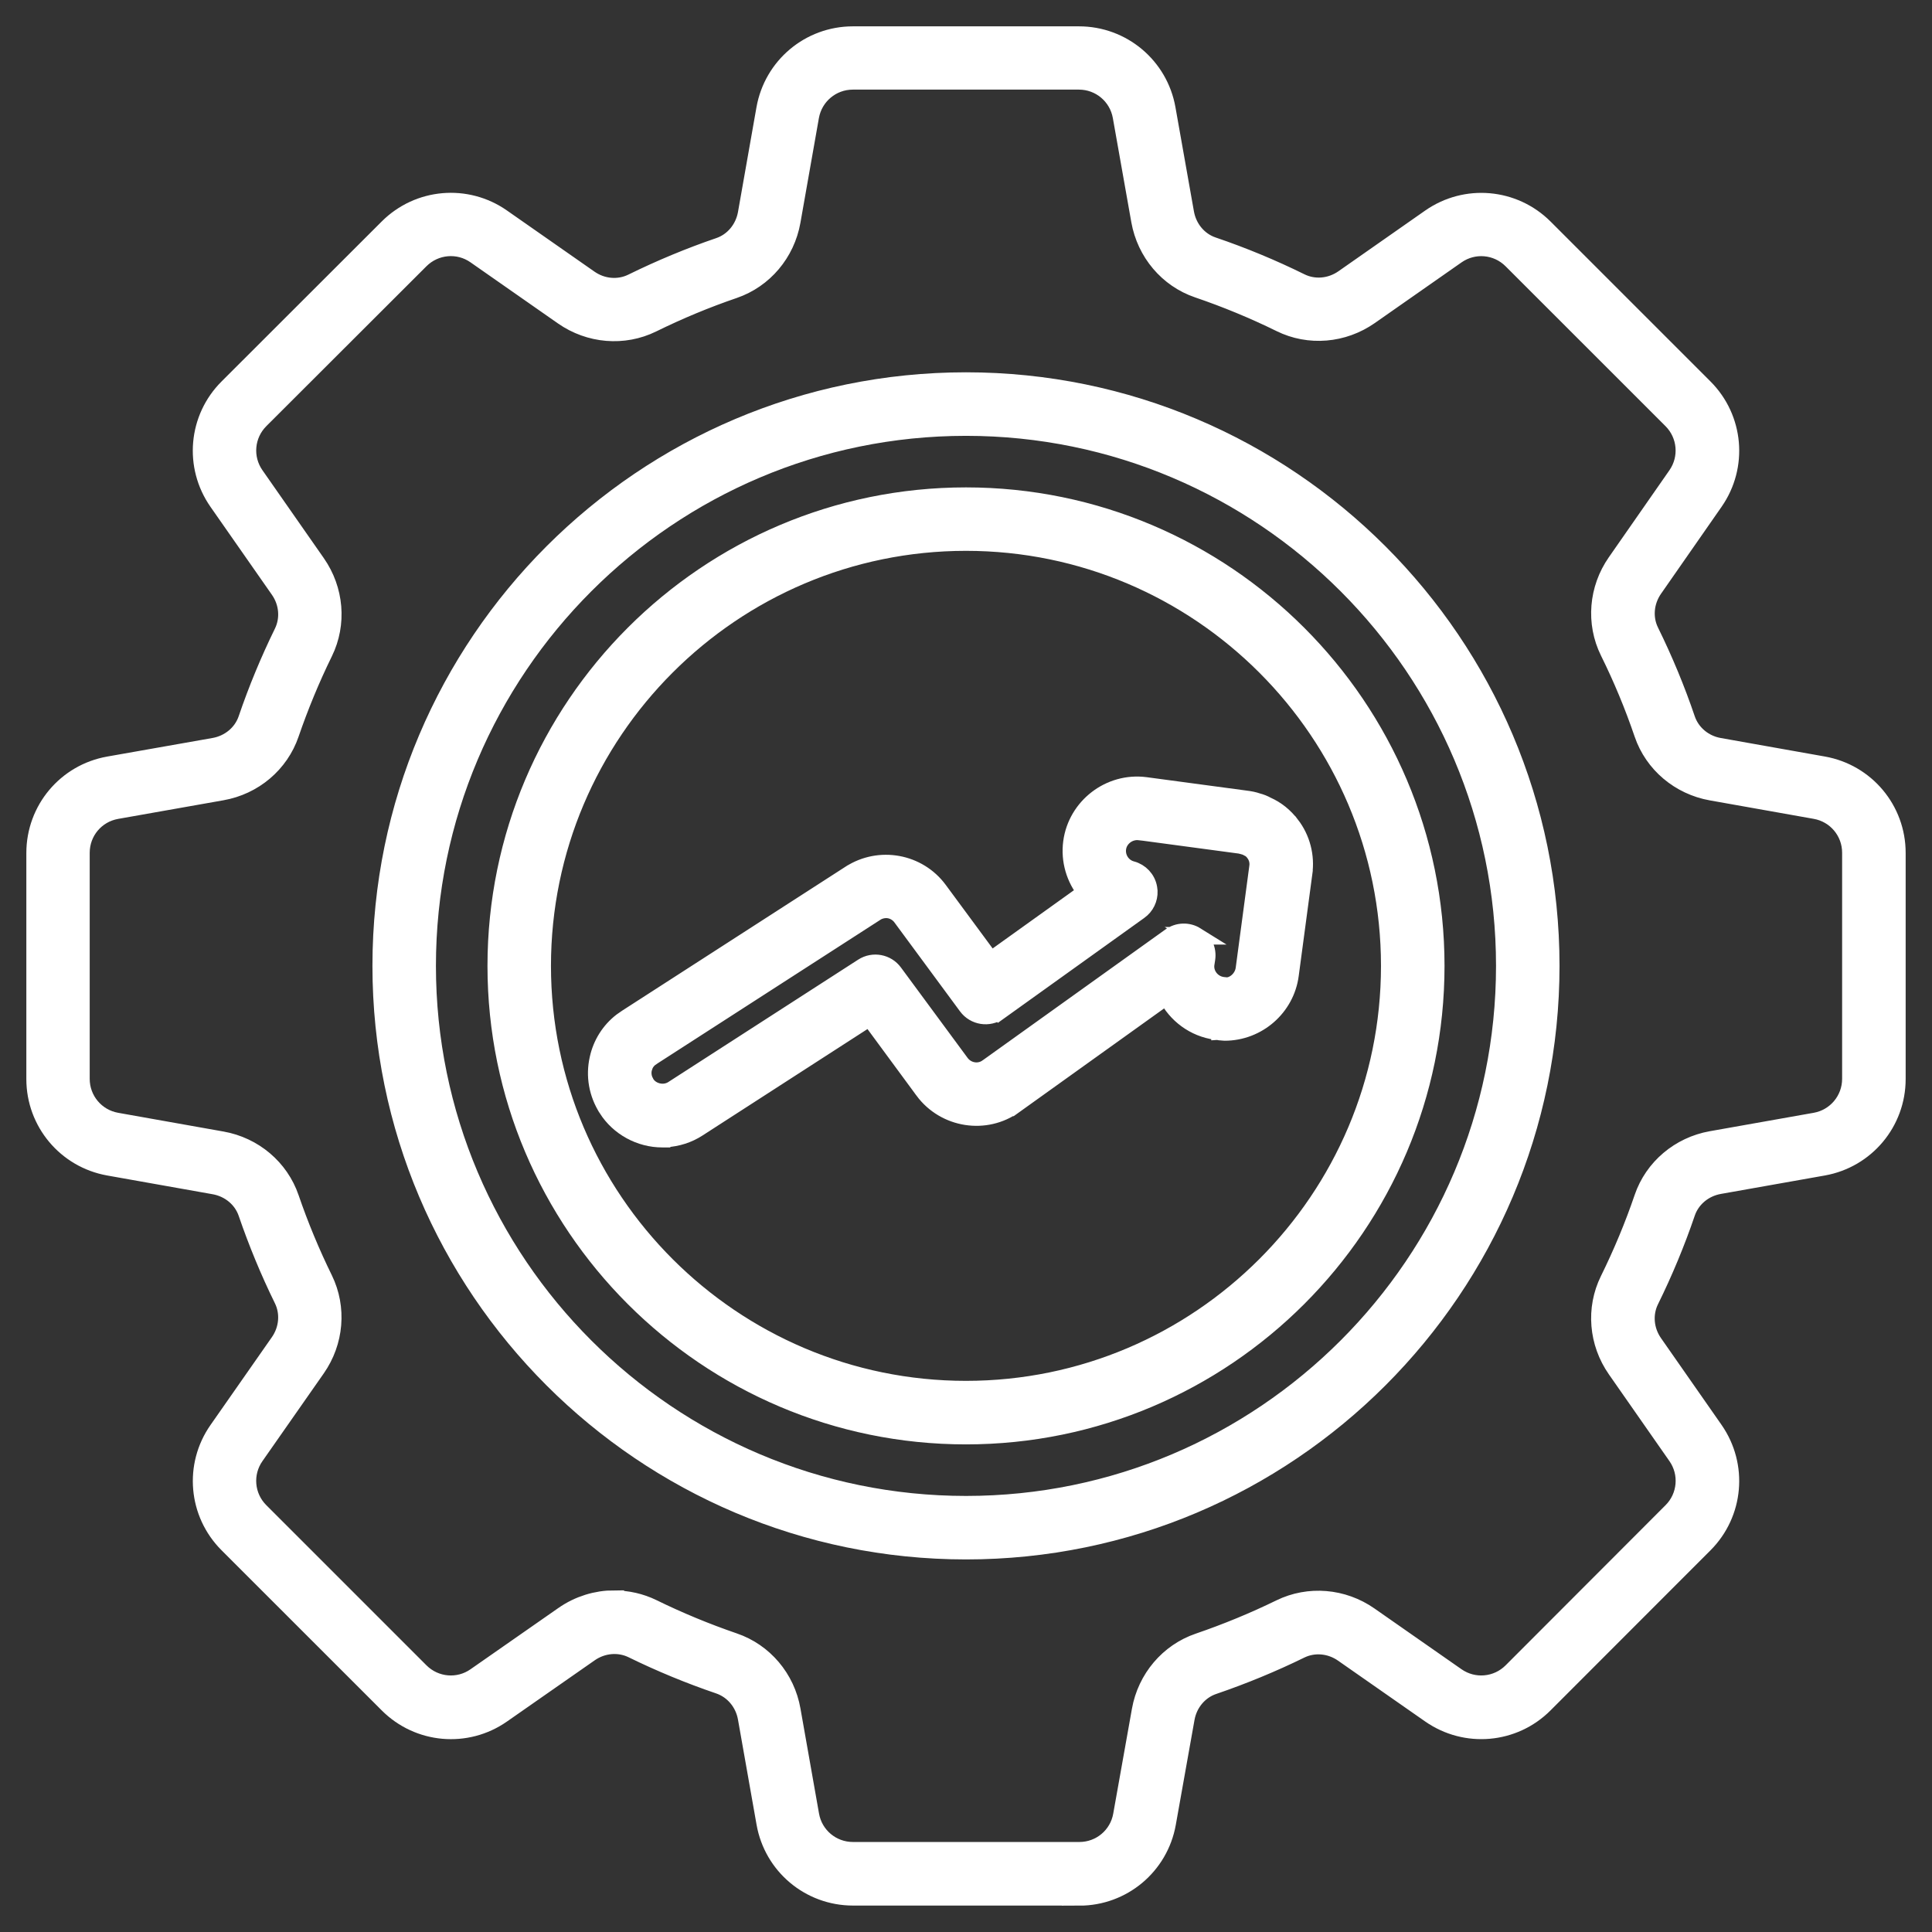
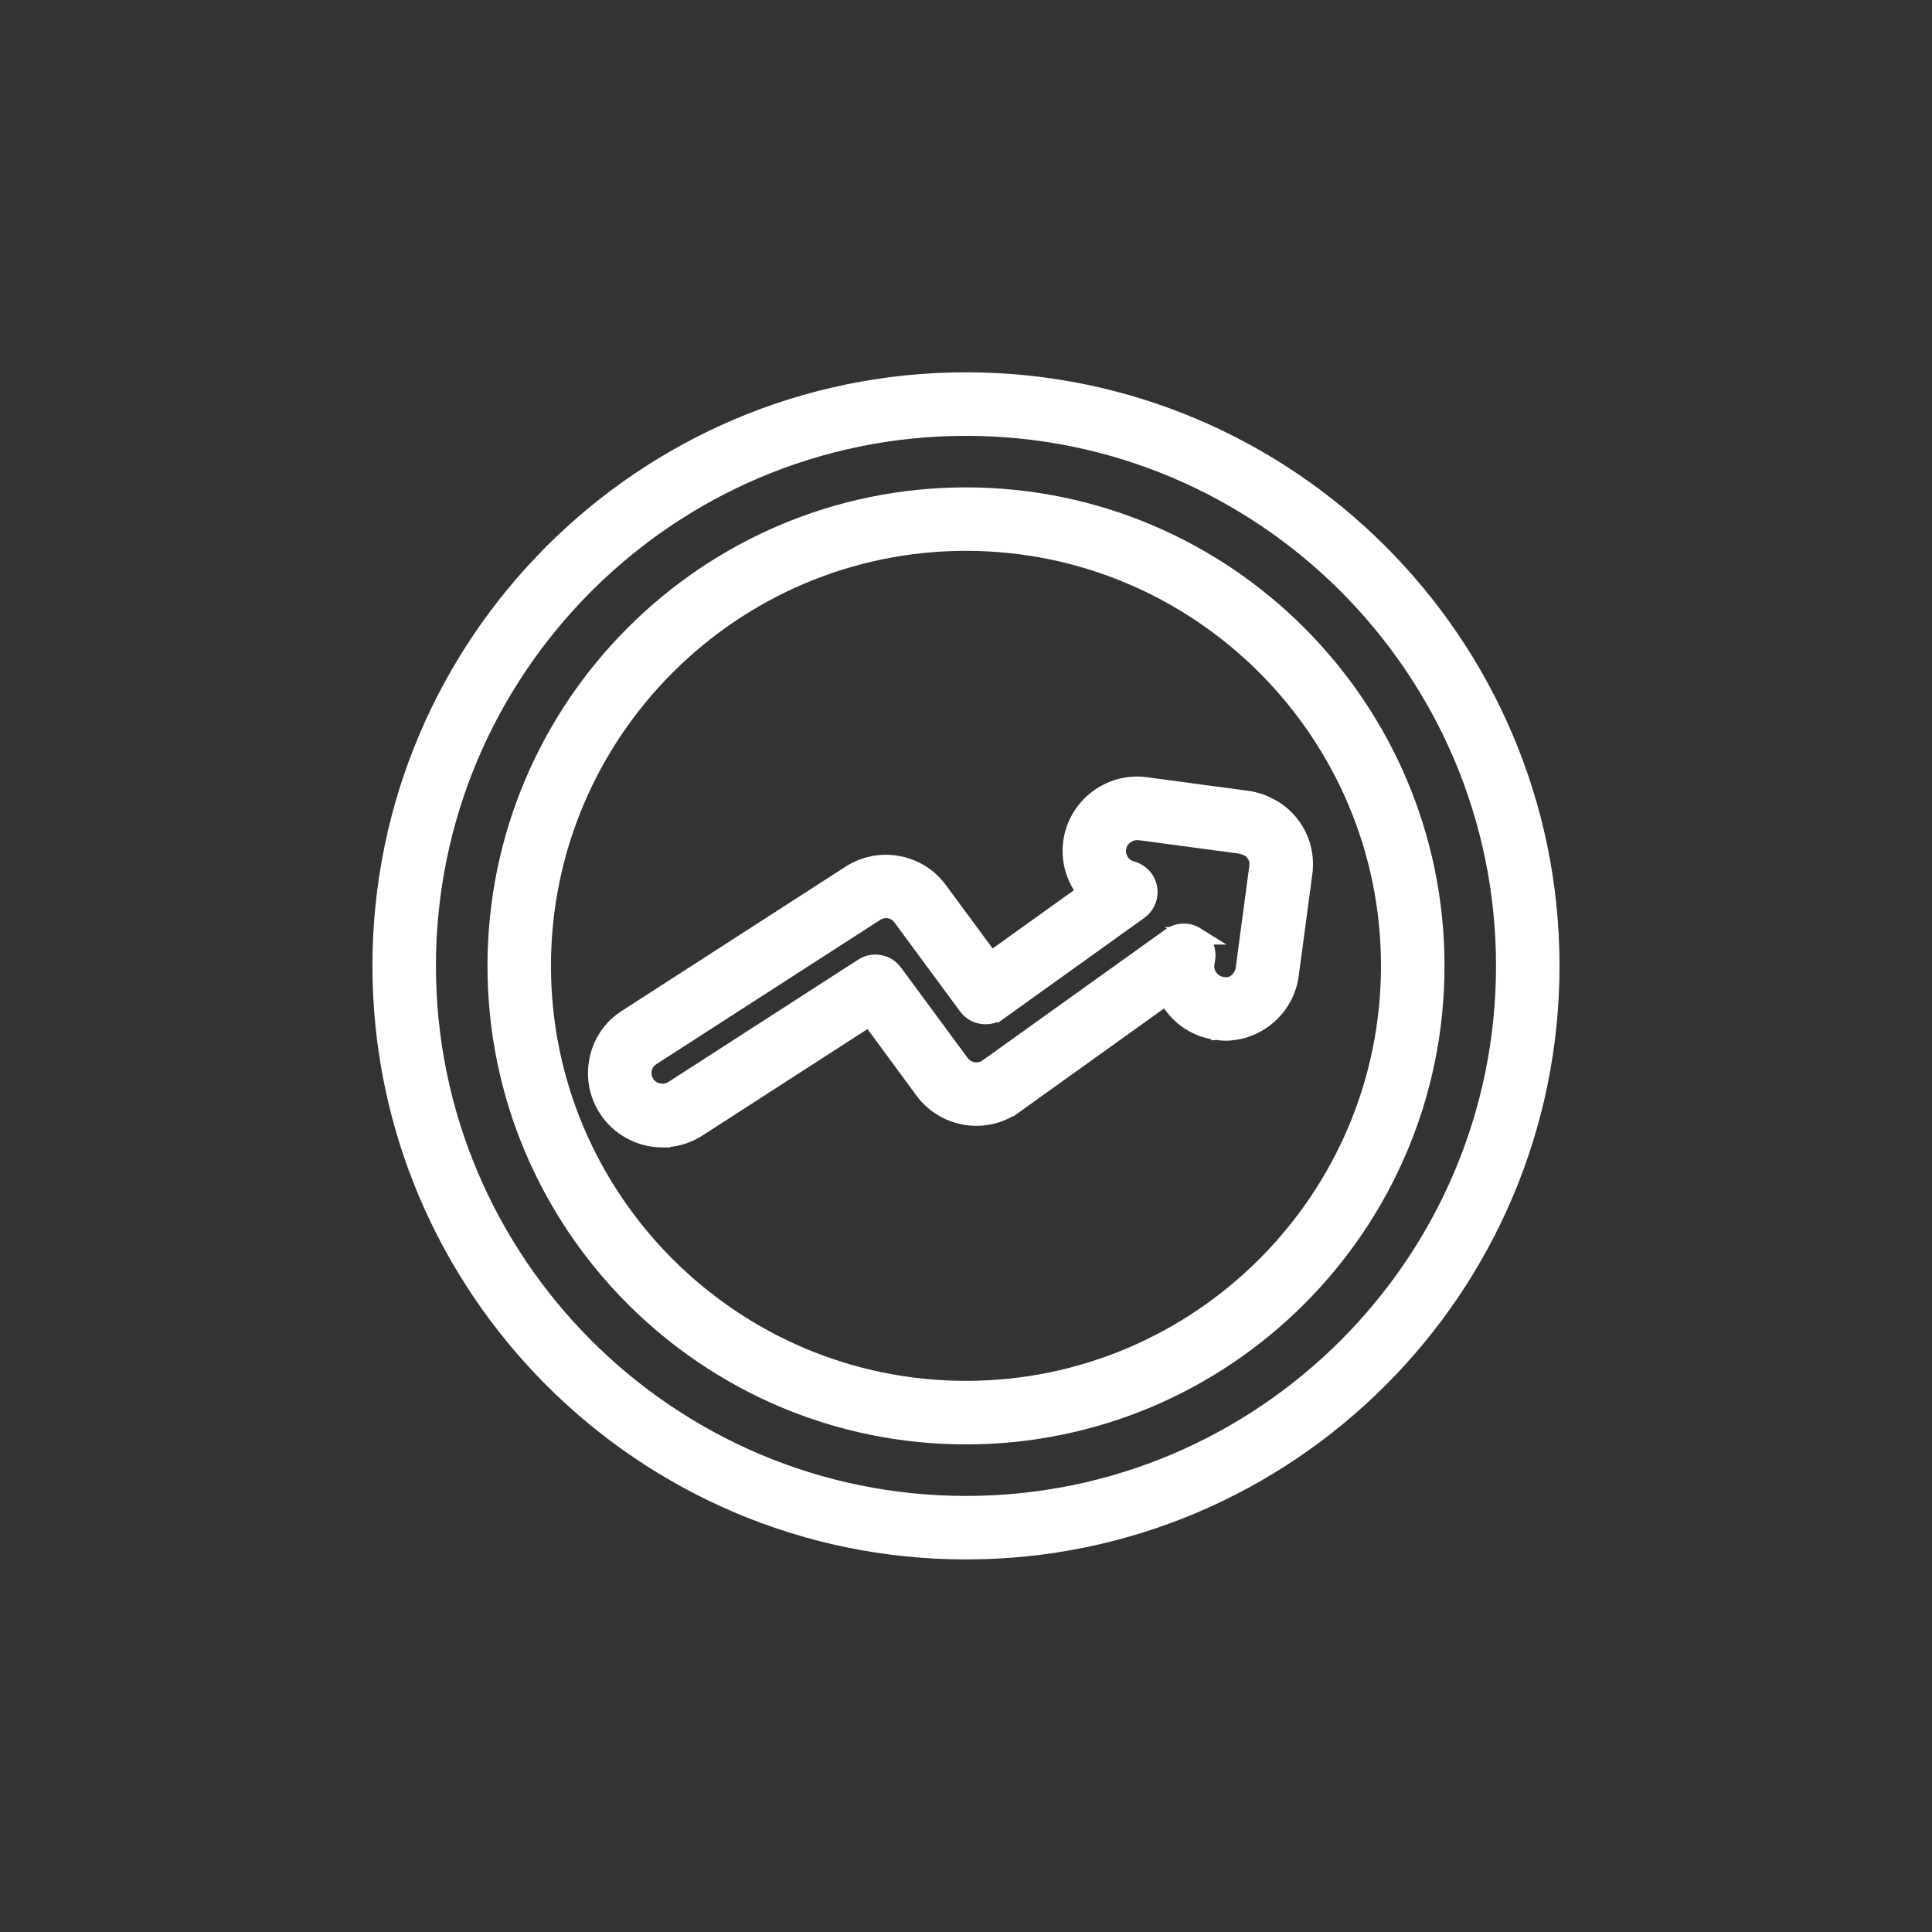
<svg xmlns="http://www.w3.org/2000/svg" width="44" height="44" viewBox="0 0 44 44" fill="none">
  <rect x="0" y="0" width="44" height="44" fill="#333333" stroke="none" />
  <mask id="path-1-outside-1_97_1677" maskUnits="userSpaceOnUse" x="0" y="0" width="44" height="44" fill="black">
-     <rect fill="white" width="44" height="44" />
    <path d="M24.582 42.998H19.426C18.536 42.998 17.778 42.362 17.624 41.486L17.201 39.094C17.127 38.671 16.836 38.325 16.442 38.189C15.775 37.962 15.119 37.691 14.49 37.383C14.117 37.201 13.667 37.239 13.316 37.484L11.318 38.878C10.59 39.387 9.605 39.3 8.977 38.671L5.328 35.023C4.699 34.394 4.613 33.409 5.123 32.681L6.519 30.683C6.765 30.331 6.804 29.881 6.621 29.507C6.312 28.878 6.042 28.224 5.815 27.562C5.681 27.169 5.335 26.879 4.912 26.804L2.51 26.377C1.636 26.221 1 25.463 1 24.576V19.426C1 18.536 1.636 17.778 2.512 17.624L4.91 17.201C5.333 17.126 5.68 16.835 5.814 16.442C6.04 15.778 6.312 15.122 6.621 14.491C6.804 14.117 6.766 13.667 6.52 13.316L5.121 11.313C4.612 10.583 4.699 9.598 5.329 8.97L8.976 5.327C9.605 4.699 10.589 4.613 11.317 5.122L13.308 6.513C13.66 6.76 14.11 6.798 14.485 6.614C15.122 6.301 15.781 6.027 16.442 5.801C16.835 5.667 17.125 5.321 17.201 4.898L17.622 2.512C17.777 1.636 18.535 1 19.424 1H24.574C25.463 1 26.221 1.636 26.376 2.511L26.797 4.884C26.872 5.307 27.163 5.654 27.556 5.787C28.23 6.016 28.896 6.292 29.534 6.607C29.908 6.791 30.359 6.752 30.712 6.505L32.687 5.123C33.417 4.614 34.402 4.701 35.031 5.329L38.673 8.971C39.3 9.599 39.388 10.582 38.881 11.311L37.501 13.293C37.255 13.646 37.217 14.096 37.401 14.469C37.715 15.107 37.991 15.771 38.219 16.444C38.354 16.837 38.699 17.128 39.122 17.202L41.49 17.623C42.365 17.778 43 18.535 43 19.424V24.575C43 25.463 42.365 26.221 41.491 26.377L39.122 26.797C38.699 26.872 38.353 27.163 38.219 27.555C37.992 28.223 37.716 28.887 37.4 29.528C37.216 29.902 37.254 30.352 37.501 30.705L38.88 32.681C39.387 33.41 39.301 34.394 38.674 35.023L35.03 38.67C34.402 39.3 33.416 39.386 32.687 38.878L30.703 37.493C30.352 37.247 29.902 37.208 29.529 37.391C28.898 37.7 28.24 37.971 27.57 38.2C27.177 38.333 26.885 38.679 26.81 39.102L26.384 41.491C26.228 42.365 25.471 43 24.582 43L24.582 42.998ZM13.994 36.622C14.261 36.622 14.528 36.681 14.774 36.801C15.378 37.097 16.009 37.358 16.65 37.578C17.267 37.788 17.722 38.326 17.836 38.98L18.259 41.373C18.359 41.939 18.849 42.35 19.425 42.35H24.582C25.157 42.35 25.647 41.94 25.747 41.374L26.173 38.985C26.29 38.331 26.746 37.794 27.361 37.584C28.004 37.364 28.638 37.103 29.244 36.807C29.828 36.522 30.529 36.58 31.072 36.959L33.056 38.344C33.528 38.673 34.165 38.617 34.572 38.21L38.215 34.562C38.621 34.156 38.677 33.518 38.349 33.048L36.969 31.071C36.588 30.525 36.53 29.823 36.819 29.238C37.123 28.621 37.389 27.984 37.607 27.343C37.816 26.729 38.353 26.274 39.007 26.157L41.376 25.737C41.942 25.636 42.353 25.145 42.353 24.57V19.42C42.353 18.845 41.942 18.355 41.376 18.255L39.008 17.834C38.354 17.717 37.816 17.263 37.607 16.648C37.387 16.002 37.122 15.363 36.819 14.752C36.531 14.167 36.588 13.466 36.968 12.92L38.349 10.937C38.676 10.466 38.62 9.83 38.214 9.423L34.572 5.782C34.165 5.374 33.527 5.318 33.056 5.648L31.08 7.03C30.535 7.411 29.832 7.47 29.248 7.181C28.634 6.879 27.994 6.615 27.346 6.394C26.731 6.185 26.276 5.648 26.159 4.992L25.738 2.618C25.637 2.052 25.147 1.641 24.572 1.641H19.423C18.848 1.641 18.357 2.052 18.256 2.619L17.835 5.005C17.719 5.66 17.265 6.197 16.649 6.408C16.014 6.625 15.38 6.888 14.767 7.19C14.182 7.477 13.48 7.418 12.936 7.038L10.945 5.647C10.475 5.317 9.837 5.374 9.43 5.78L5.783 9.422C5.376 9.829 5.319 10.466 5.649 10.938L7.047 12.941C7.427 13.485 7.485 14.186 7.199 14.77C6.902 15.376 6.641 16.008 6.422 16.645C6.212 17.262 5.675 17.717 5.018 17.832L2.621 18.256C2.053 18.356 1.643 18.846 1.643 19.422V24.571C1.643 25.145 2.053 25.636 2.62 25.737L5.022 26.164C5.675 26.28 6.212 26.734 6.422 27.349C6.64 27.985 6.901 28.614 7.198 29.219C7.484 29.805 7.426 30.505 7.045 31.05L5.649 33.047C5.319 33.518 5.375 34.156 5.782 34.562L9.431 38.211C9.837 38.616 10.474 38.674 10.945 38.344L12.944 36.95C13.258 36.73 13.626 36.619 13.992 36.619L13.994 36.622Z" />
  </mask>
-   <path d="M24.582 42.998H19.426C18.536 42.998 17.778 42.362 17.624 41.486L17.201 39.094C17.127 38.671 16.836 38.325 16.442 38.189C15.775 37.962 15.119 37.691 14.49 37.383C14.117 37.201 13.667 37.239 13.316 37.484L11.318 38.878C10.59 39.387 9.605 39.3 8.977 38.671L5.328 35.023C4.699 34.394 4.613 33.409 5.123 32.681L6.519 30.683C6.765 30.331 6.804 29.881 6.621 29.507C6.312 28.878 6.042 28.224 5.815 27.562C5.681 27.169 5.335 26.879 4.912 26.804L2.51 26.377C1.636 26.221 1 25.463 1 24.576V19.426C1 18.536 1.636 17.778 2.512 17.624L4.91 17.201C5.333 17.126 5.68 16.835 5.814 16.442C6.04 15.778 6.312 15.122 6.621 14.491C6.804 14.117 6.766 13.667 6.52 13.316L5.121 11.313C4.612 10.583 4.699 9.598 5.329 8.97L8.976 5.327C9.605 4.699 10.589 4.613 11.317 5.122L13.308 6.513C13.66 6.76 14.11 6.798 14.485 6.614C15.122 6.301 15.781 6.027 16.442 5.801C16.835 5.667 17.125 5.321 17.201 4.898L17.622 2.512C17.777 1.636 18.535 1 19.424 1H24.574C25.463 1 26.221 1.636 26.376 2.511L26.797 4.884C26.872 5.307 27.163 5.654 27.556 5.787C28.23 6.016 28.896 6.292 29.534 6.607C29.908 6.791 30.359 6.752 30.712 6.505L32.687 5.123C33.417 4.614 34.402 4.701 35.031 5.329L38.673 8.971C39.3 9.599 39.388 10.582 38.881 11.311L37.501 13.293C37.255 13.646 37.217 14.096 37.401 14.469C37.715 15.107 37.991 15.771 38.219 16.444C38.354 16.837 38.699 17.128 39.122 17.202L41.49 17.623C42.365 17.778 43 18.535 43 19.424V24.575C43 25.463 42.365 26.221 41.491 26.377L39.122 26.797C38.699 26.872 38.353 27.163 38.219 27.555C37.992 28.223 37.716 28.887 37.4 29.528C37.216 29.902 37.254 30.352 37.501 30.705L38.88 32.681C39.387 33.41 39.301 34.394 38.674 35.023L35.03 38.67C34.402 39.3 33.416 39.386 32.687 38.878L30.703 37.493C30.352 37.247 29.902 37.208 29.529 37.391C28.898 37.7 28.24 37.971 27.57 38.2C27.177 38.333 26.885 38.679 26.81 39.102L26.384 41.491C26.228 42.365 25.471 43 24.582 43L24.582 42.998ZM13.994 36.622C14.261 36.622 14.528 36.681 14.774 36.801C15.378 37.097 16.009 37.358 16.65 37.578C17.267 37.788 17.722 38.326 17.836 38.98L18.259 41.373C18.359 41.939 18.849 42.35 19.425 42.35H24.582C25.157 42.35 25.647 41.94 25.747 41.374L26.173 38.985C26.29 38.331 26.746 37.794 27.361 37.584C28.004 37.364 28.638 37.103 29.244 36.807C29.828 36.522 30.529 36.58 31.072 36.959L33.056 38.344C33.528 38.673 34.165 38.617 34.572 38.21L38.215 34.562C38.621 34.156 38.677 33.518 38.349 33.048L36.969 31.071C36.588 30.525 36.53 29.823 36.819 29.238C37.123 28.621 37.389 27.984 37.607 27.343C37.816 26.729 38.353 26.274 39.007 26.157L41.376 25.737C41.942 25.636 42.353 25.145 42.353 24.57V19.42C42.353 18.845 41.942 18.355 41.376 18.255L39.008 17.834C38.354 17.717 37.816 17.263 37.607 16.648C37.387 16.002 37.122 15.363 36.819 14.752C36.531 14.167 36.588 13.466 36.968 12.92L38.349 10.937C38.676 10.466 38.62 9.83 38.214 9.423L34.572 5.782C34.165 5.374 33.527 5.318 33.056 5.648L31.08 7.03C30.535 7.411 29.832 7.47 29.248 7.181C28.634 6.879 27.994 6.615 27.346 6.394C26.731 6.185 26.276 5.648 26.159 4.992L25.738 2.618C25.637 2.052 25.147 1.641 24.572 1.641H19.423C18.848 1.641 18.357 2.052 18.256 2.619L17.835 5.005C17.719 5.66 17.265 6.197 16.649 6.408C16.014 6.625 15.38 6.888 14.767 7.19C14.182 7.477 13.48 7.418 12.936 7.038L10.945 5.647C10.475 5.317 9.837 5.374 9.43 5.78L5.783 9.422C5.376 9.829 5.319 10.466 5.649 10.938L7.047 12.941C7.427 13.485 7.485 14.186 7.199 14.77C6.902 15.376 6.641 16.008 6.422 16.645C6.212 17.262 5.675 17.717 5.018 17.832L2.621 18.256C2.053 18.356 1.643 18.846 1.643 19.422V24.571C1.643 25.145 2.053 25.636 2.62 25.737L5.022 26.164C5.675 26.28 6.212 26.734 6.422 27.349C6.64 27.985 6.901 28.614 7.198 29.219C7.484 29.805 7.426 30.505 7.045 31.05L5.649 33.047C5.319 33.518 5.375 34.156 5.782 34.562L9.431 38.211C9.837 38.616 10.474 38.674 10.945 38.344L12.944 36.95C13.258 36.73 13.626 36.619 13.992 36.619L13.994 36.622Z" fill="white" />
-   <path d="M24.582 42.998H19.426C18.536 42.998 17.778 42.362 17.624 41.486L17.201 39.094C17.127 38.671 16.836 38.325 16.442 38.189C15.775 37.962 15.119 37.691 14.49 37.383C14.117 37.201 13.667 37.239 13.316 37.484L11.318 38.878C10.59 39.387 9.605 39.3 8.977 38.671L5.328 35.023C4.699 34.394 4.613 33.409 5.123 32.681L6.519 30.683C6.765 30.331 6.804 29.881 6.621 29.507C6.312 28.878 6.042 28.224 5.815 27.562C5.681 27.169 5.335 26.879 4.912 26.804L2.51 26.377C1.636 26.221 1 25.463 1 24.576V19.426C1 18.536 1.636 17.778 2.512 17.624L4.91 17.201C5.333 17.126 5.68 16.835 5.814 16.442C6.04 15.778 6.312 15.122 6.621 14.491C6.804 14.117 6.766 13.667 6.52 13.316L5.121 11.313C4.612 10.583 4.699 9.598 5.329 8.97L8.976 5.327C9.605 4.699 10.589 4.613 11.317 5.122L13.308 6.513C13.66 6.76 14.11 6.798 14.485 6.614C15.122 6.301 15.781 6.027 16.442 5.801C16.835 5.667 17.125 5.321 17.201 4.898L17.622 2.512C17.777 1.636 18.535 1 19.424 1H24.574C25.463 1 26.221 1.636 26.376 2.511L26.797 4.884C26.872 5.307 27.163 5.654 27.556 5.787C28.23 6.016 28.896 6.292 29.534 6.607C29.908 6.791 30.359 6.752 30.712 6.505L32.687 5.123C33.417 4.614 34.402 4.701 35.031 5.329L38.673 8.971C39.3 9.599 39.388 10.582 38.881 11.311L37.501 13.293C37.255 13.646 37.217 14.096 37.401 14.469C37.715 15.107 37.991 15.771 38.219 16.444C38.354 16.837 38.699 17.128 39.122 17.202L41.49 17.623C42.365 17.778 43 18.535 43 19.424V24.575C43 25.463 42.365 26.221 41.491 26.377L39.122 26.797C38.699 26.872 38.353 27.163 38.219 27.555C37.992 28.223 37.716 28.887 37.4 29.528C37.216 29.902 37.254 30.352 37.501 30.705L38.88 32.681C39.387 33.41 39.301 34.394 38.674 35.023L35.03 38.67C34.402 39.3 33.416 39.386 32.687 38.878L30.703 37.493C30.352 37.247 29.902 37.208 29.529 37.391C28.898 37.7 28.24 37.971 27.57 38.2C27.177 38.333 26.885 38.679 26.81 39.102L26.384 41.491C26.228 42.365 25.471 43 24.582 43L24.582 42.998ZM13.994 36.622C14.261 36.622 14.528 36.681 14.774 36.801C15.378 37.097 16.009 37.358 16.65 37.578C17.267 37.788 17.722 38.326 17.836 38.98L18.259 41.373C18.359 41.939 18.849 42.35 19.425 42.35H24.582C25.157 42.35 25.647 41.94 25.747 41.374L26.173 38.985C26.29 38.331 26.746 37.794 27.361 37.584C28.004 37.364 28.638 37.103 29.244 36.807C29.828 36.522 30.529 36.58 31.072 36.959L33.056 38.344C33.528 38.673 34.165 38.617 34.572 38.21L38.215 34.562C38.621 34.156 38.677 33.518 38.349 33.048L36.969 31.071C36.588 30.525 36.53 29.823 36.819 29.238C37.123 28.621 37.389 27.984 37.607 27.343C37.816 26.729 38.353 26.274 39.007 26.157L41.376 25.737C41.942 25.636 42.353 25.145 42.353 24.57V19.42C42.353 18.845 41.942 18.355 41.376 18.255L39.008 17.834C38.354 17.717 37.816 17.263 37.607 16.648C37.387 16.002 37.122 15.363 36.819 14.752C36.531 14.167 36.588 13.466 36.968 12.92L38.349 10.937C38.676 10.466 38.62 9.83 38.214 9.423L34.572 5.782C34.165 5.374 33.527 5.318 33.056 5.648L31.08 7.03C30.535 7.411 29.832 7.47 29.248 7.181C28.634 6.879 27.994 6.615 27.346 6.394C26.731 6.185 26.276 5.648 26.159 4.992L25.738 2.618C25.637 2.052 25.147 1.641 24.572 1.641H19.423C18.848 1.641 18.357 2.052 18.256 2.619L17.835 5.005C17.719 5.66 17.265 6.197 16.649 6.408C16.014 6.625 15.38 6.888 14.767 7.19C14.182 7.477 13.48 7.418 12.936 7.038L10.945 5.647C10.475 5.317 9.837 5.374 9.43 5.78L5.783 9.422C5.376 9.829 5.319 10.466 5.649 10.938L7.047 12.941C7.427 13.485 7.485 14.186 7.199 14.77C6.902 15.376 6.641 16.008 6.422 16.645C6.212 17.262 5.675 17.717 5.018 17.832L2.621 18.256C2.053 18.356 1.643 18.846 1.643 19.422V24.571C1.643 25.145 2.053 25.636 2.62 25.737L5.022 26.164C5.675 26.28 6.212 26.734 6.422 27.349C6.64 27.985 6.901 28.614 7.198 29.219C7.484 29.805 7.426 30.505 7.045 31.05L5.649 33.047C5.319 33.518 5.375 34.156 5.782 34.562L9.431 38.211C9.837 38.616 10.474 38.674 10.945 38.344L12.944 36.95C13.258 36.73 13.626 36.619 13.992 36.619L13.994 36.622Z" stroke="white" stroke-width="0.8" mask="url(#path-1-outside-1_97_1677)" />
  <path d="M22 8.679C29.343 8.679 35.317 14.653 35.317 21.996C35.317 29.34 29.343 35.315 22 35.315C14.656 35.314 8.682 29.34 8.682 21.996C8.683 14.652 14.656 8.679 22 8.679ZM22 9.726C15.233 9.726 9.728 15.231 9.728 21.997C9.728 28.764 15.233 34.268 22 34.269C28.766 34.269 34.271 28.764 34.271 21.997C34.271 15.231 28.766 9.726 22 9.726Z" fill="white" stroke="white" stroke-width="0.4" />
  <path d="M21.999 11.3C27.897 11.3 32.698 16.099 32.698 21.998C32.698 27.897 27.898 32.695 21.999 32.695C16.101 32.695 11.302 27.896 11.302 21.998C11.302 16.1 16.101 11.3 21.999 11.3ZM21.999 12.345C16.678 12.346 12.348 16.676 12.348 21.997C12.348 27.318 16.678 31.648 21.999 31.648C27.319 31.648 31.651 27.317 31.651 21.997C31.651 16.677 27.32 12.345 21.999 12.345Z" fill="white" stroke="white" stroke-width="0.4" />
  <path d="M26.088 17.898H26.089L28.354 18.202H28.353C28.475 18.216 28.56 18.235 28.64 18.263H28.639C28.712 18.281 28.783 18.309 28.851 18.347H28.851C29.067 18.442 29.254 18.594 29.398 18.785H29.399C29.64 19.096 29.745 19.499 29.687 19.89L29.688 19.891L29.379 22.202C29.281 22.944 28.64 23.502 27.89 23.502C27.874 23.502 27.84 23.498 27.829 23.497C27.817 23.495 27.804 23.494 27.795 23.493V23.494C27.794 23.494 27.792 23.493 27.791 23.493C27.788 23.492 27.786 23.493 27.785 23.493V23.492C27.758 23.49 27.728 23.487 27.696 23.482C27.194 23.415 26.786 23.1 26.572 22.677L23.103 25.162L23.102 25.161C22.447 25.636 21.52 25.49 21.034 24.835V24.834L19.806 23.166L15.89 25.693C15.672 25.834 15.424 25.912 15.17 25.927L15.166 25.932H15.083C14.577 25.932 14.097 25.669 13.827 25.245V25.244C13.611 24.907 13.539 24.504 13.627 24.113C13.702 23.774 13.889 23.477 14.16 23.267L14.281 23.183L19.368 19.904H19.369C20.031 19.479 20.913 19.64 21.378 20.272L22.563 21.878L24.736 20.321C24.485 20.011 24.357 19.603 24.413 19.181C24.521 18.374 25.273 17.791 26.088 17.898ZM25.955 18.936C25.708 18.907 25.479 19.082 25.447 19.32C25.417 19.543 25.559 19.755 25.773 19.811H25.774C25.968 19.863 26.118 20.021 26.154 20.222L26.163 20.296C26.17 20.471 26.089 20.64 25.943 20.743L22.752 23.03L22.751 23.029C22.518 23.196 22.195 23.145 22.025 22.915L20.533 20.892V20.891C20.445 20.772 20.313 20.709 20.18 20.709V20.709C20.099 20.71 20.013 20.732 19.934 20.783L19.935 20.784L14.844 24.065L14.843 24.066C14.766 24.114 14.709 24.18 14.675 24.258L14.648 24.34C14.629 24.428 14.636 24.517 14.669 24.6L14.71 24.681C14.833 24.875 15.12 24.944 15.325 24.813L19.653 22.023C19.886 21.873 20.195 21.931 20.357 22.152L21.876 24.212C22.023 24.411 22.3 24.453 22.491 24.314L22.493 24.313L26.656 21.332C26.828 21.208 27.057 21.201 27.235 21.312H27.234C27.415 21.423 27.509 21.631 27.476 21.839L27.457 21.963C27.43 22.192 27.598 22.415 27.844 22.449H27.843C27.884 22.452 27.914 22.456 27.941 22.459C28.11 22.455 28.31 22.294 28.341 22.064L28.65 19.75L28.651 19.741C28.668 19.63 28.638 19.513 28.567 19.421L28.566 19.419C28.52 19.358 28.471 19.323 28.423 19.303L28.418 19.3C28.405 19.295 28.39 19.285 28.373 19.276C28.348 19.27 28.326 19.265 28.305 19.257C28.302 19.257 28.299 19.257 28.297 19.256C28.286 19.254 28.275 19.25 28.268 19.248C28.257 19.245 28.258 19.246 28.251 19.244C28.246 19.242 28.249 19.243 28.257 19.245V19.244L25.955 18.935V18.936Z" fill="white" stroke="white" stroke-width="0.4" />
</svg>